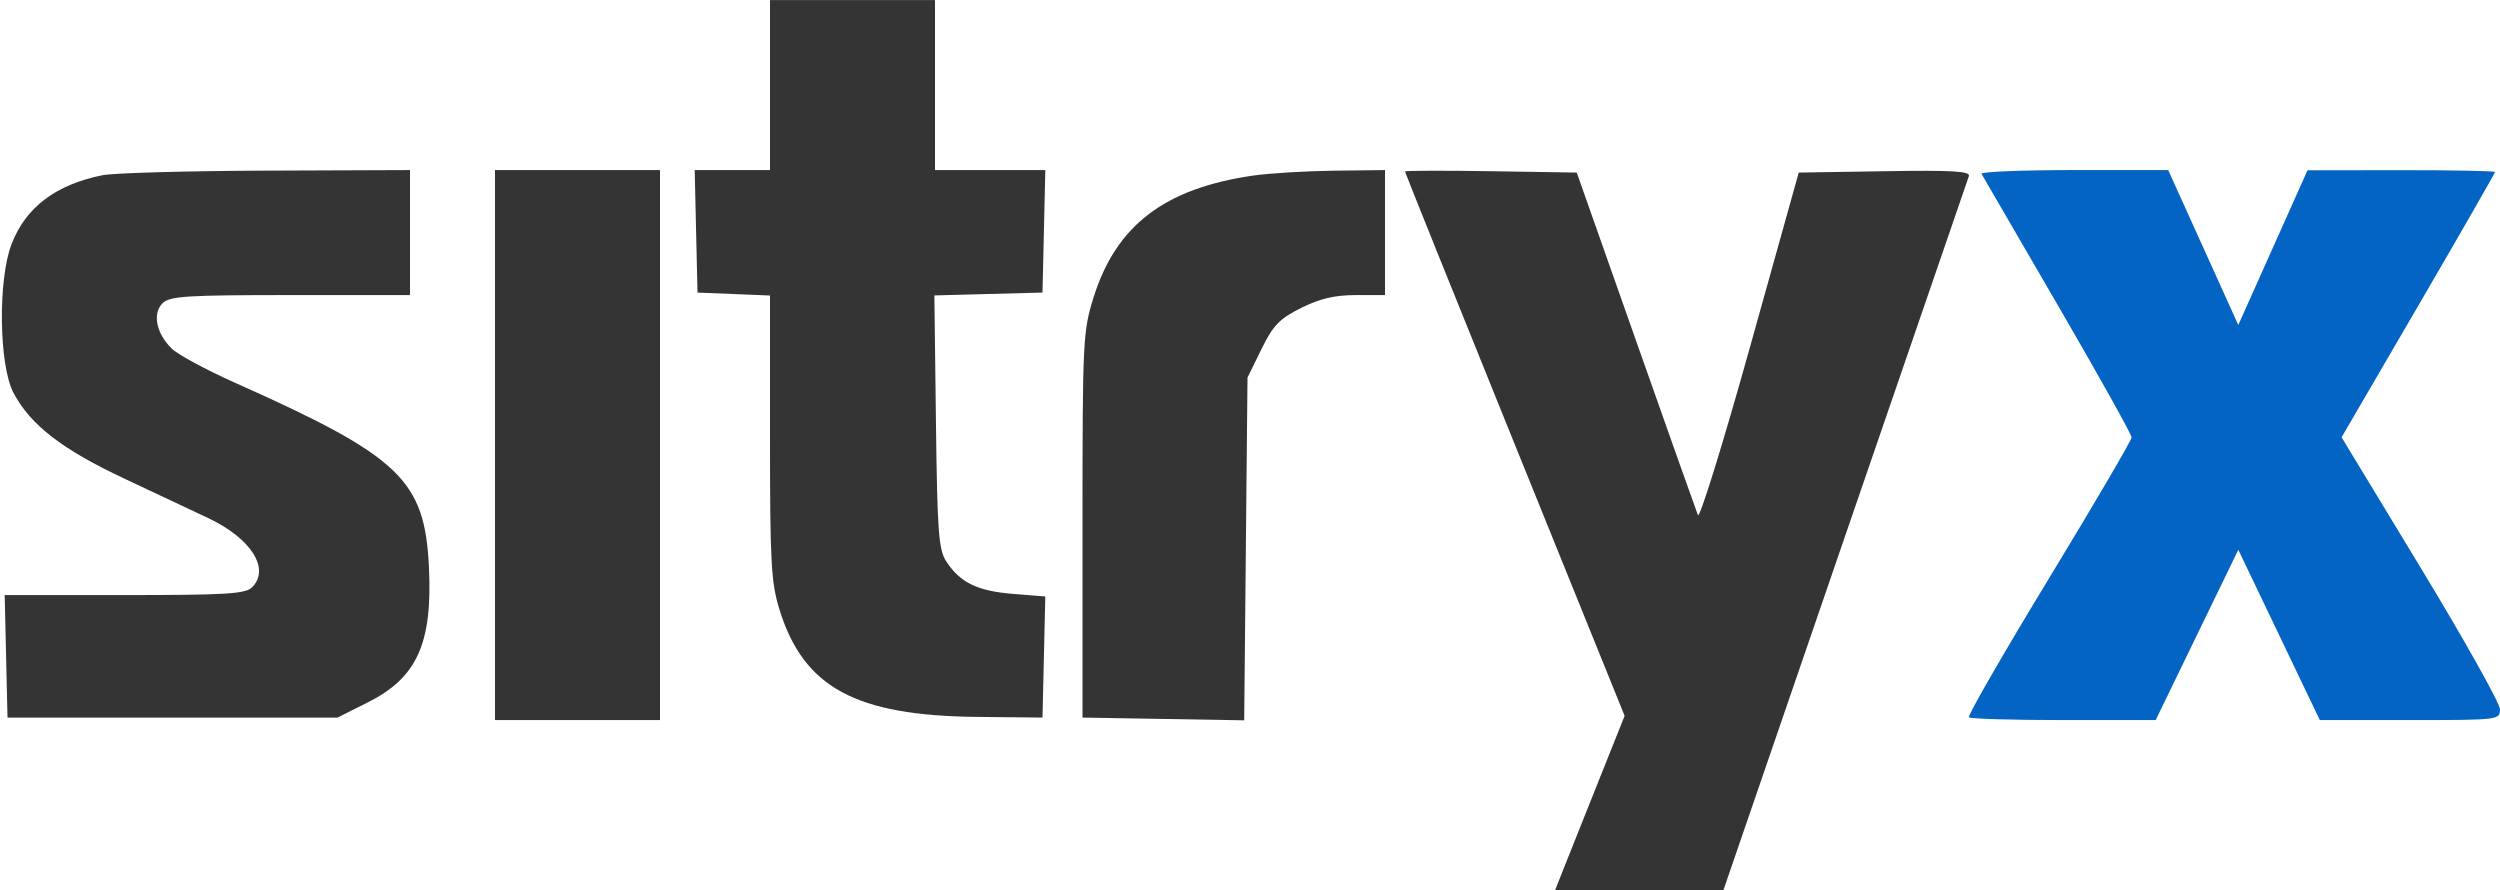
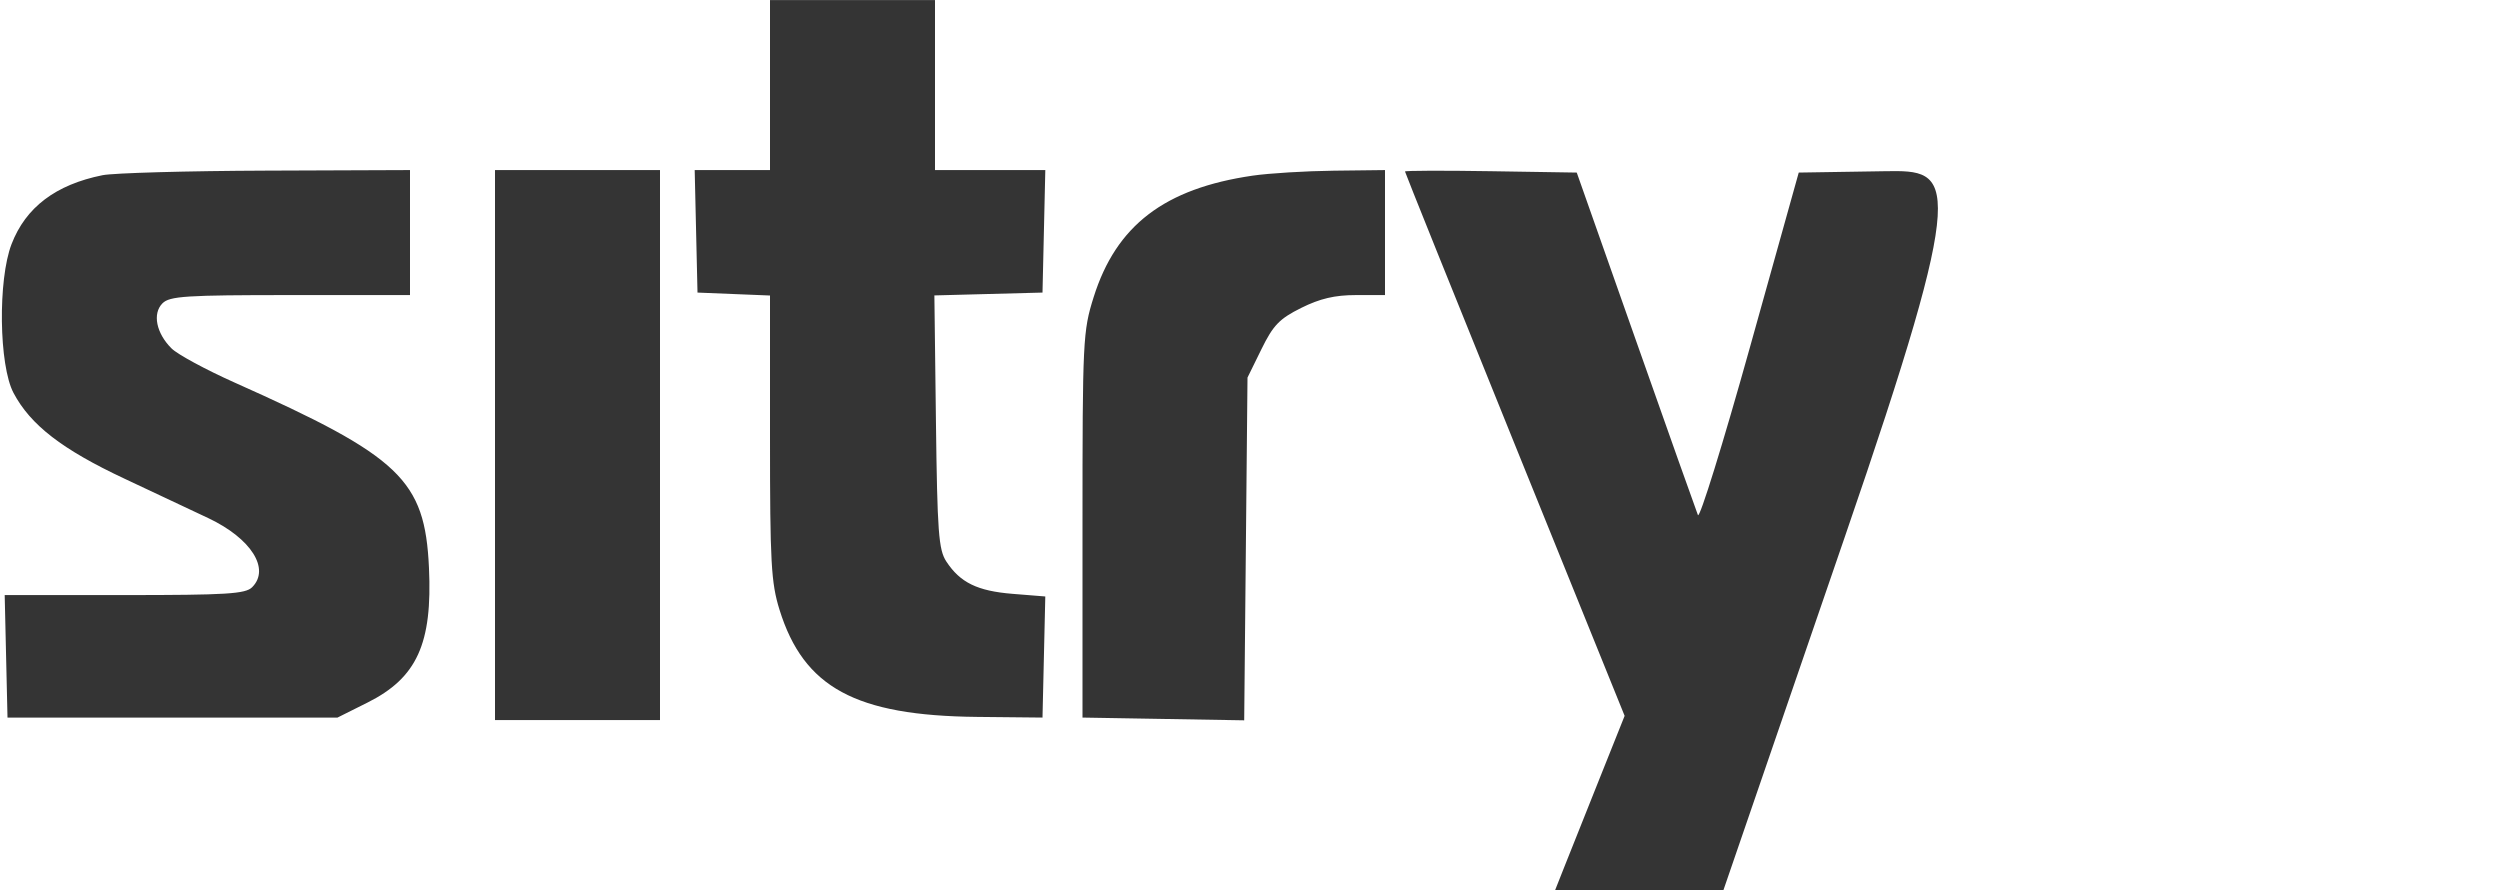
<svg xmlns="http://www.w3.org/2000/svg" width="528px" height="188px" viewBox="0 0 500 178" version="1.1">
-   <path d="M 154 17 L 154 34 146.469 34 L 138.938 34 139.219 46.250 L 139.500 58.500 146.750 58.794 L 154 59.088 154 87.455 C 154 112.540, 154.220 116.530, 155.905 121.942 C 160.745 137.492, 171.112 143.116, 195.403 143.365 L 208.500 143.500 208.780 131.389 L 209.059 119.279 202.530 118.754 C 195.482 118.189, 192.035 116.507, 189.264 112.283 C 187.720 109.929, 187.461 106.448, 187.188 84.331 L 186.876 59.069 197.688 58.784 L 208.500 58.500 208.781 46.250 L 209.062 34 198.031 34 L 187 34 187 17 L 187 0 170.500 0 L 154 0 154 17 M 20.500 35.026 C 11.135 36.916, 5.151 41.447, 2.315 48.797 C -0.441 55.938, -0.218 73.047, 2.703 78.568 C 6.097 84.984, 12.422 89.870, 24.918 95.730 C 31.288 98.717, 38.842 102.272, 41.704 103.631 C 50.240 107.684, 54.088 113.769, 50.429 117.429 C 49.087 118.770, 45.346 119, 24.898 119 L 0.938 119 1.219 131.250 L 1.500 143.500 34.500 143.500 L 67.500 143.500 73.500 140.500 C 83.389 135.555, 86.506 128.711, 85.792 113.500 C 84.969 95.939, 80.100 91.305, 46.906 76.490 C 41.183 73.936, 35.515 70.868, 34.311 69.673 C 31.242 66.626, 30.452 62.690, 32.499 60.644 C 33.933 59.210, 37.205 59, 58.071 59 L 82 59 82 46.500 L 82 34 53.250 34.110 C 37.438 34.170, 22.700 34.582, 20.500 35.026 M 99 89 L 99 144 115.500 144 L 132 144 132 89 L 132 34 115.500 34 L 99 34 99 89 M 250.536 35.113 C 232.905 37.681, 223.243 45.063, 218.729 59.414 C 216.585 66.230, 216.500 67.968, 216.500 105 L 216.500 143.500 232.670 143.774 L 248.840 144.049 249.170 109.774 L 249.500 75.500 252.289 69.820 C 254.647 65.018, 255.877 63.742, 260.236 61.570 C 263.993 59.698, 266.968 59, 271.196 59 L 277 59 277 46.500 L 277 34 266.750 34.122 C 261.113 34.189, 253.816 34.635, 250.536 35.113 M 281 34.285 C 281 34.467, 290.883 59.038, 302.963 88.885 L 324.926 143.154 319.860 155.827 C 317.073 162.797, 313.947 170.638, 312.911 173.250 L 311.029 178 327.860 178 L 344.690 178 369.001 107.250 C 382.372 68.337, 393.519 35.927, 393.772 35.226 C 394.136 34.219, 390.622 34.009, 376.990 34.226 L 359.748 34.500 349.970 69.500 C 344.592 88.750, 339.919 103.825, 339.585 103 C 339.251 102.175, 333.662 86.425, 327.164 68 L 315.350 34.500 298.175 34.226 C 288.729 34.076, 281 34.102, 281 34.285" stroke="none" fill="#343434" fill-rule="evenodd" />
-   <path d="M 396.298 34.750 C 396.527 35.163, 403.379 46.958, 411.524 60.963 C 419.669 74.968, 426.328 86.893, 426.321 87.463 C 426.315 88.033, 418.867 100.740, 409.772 115.700 C 400.676 130.660, 393.481 143.148, 393.784 143.450 C 394.086 143.753, 402.614 144, 412.734 144 L 431.135 144 439.399 126.972 L 447.664 109.944 455.813 126.972 L 463.961 144 481.981 144 C 499.737 144, 500 143.969, 500 141.856 C 500 140.676, 492.872 127.951, 484.159 113.578 L 468.318 87.443 483.659 61.115 C 492.097 46.634, 499 34.610, 499 34.393 C 499 34.177, 490.563 34.010, 480.250 34.022 L 461.500 34.044 454.580 49.514 L 447.660 64.984 440.649 49.492 L 433.638 34 414.760 34 C 404.377 34, 396.069 34.337, 396.298 34.750" stroke="none" fill="#0464c4" fill-rule="evenodd" />
+   <path d="M 154 17 L 154 34 146.469 34 L 138.938 34 139.219 46.250 L 139.500 58.500 146.750 58.794 L 154 59.088 154 87.455 C 154 112.540, 154.220 116.530, 155.905 121.942 C 160.745 137.492, 171.112 143.116, 195.403 143.365 L 208.500 143.500 208.780 131.389 L 209.059 119.279 202.530 118.754 C 195.482 118.189, 192.035 116.507, 189.264 112.283 C 187.720 109.929, 187.461 106.448, 187.188 84.331 L 186.876 59.069 197.688 58.784 L 208.500 58.500 208.781 46.250 L 209.062 34 198.031 34 L 187 34 187 17 L 187 0 170.500 0 L 154 0 154 17 M 20.500 35.026 C 11.135 36.916, 5.151 41.447, 2.315 48.797 C -0.441 55.938, -0.218 73.047, 2.703 78.568 C 6.097 84.984, 12.422 89.870, 24.918 95.730 C 31.288 98.717, 38.842 102.272, 41.704 103.631 C 50.240 107.684, 54.088 113.769, 50.429 117.429 C 49.087 118.770, 45.346 119, 24.898 119 L 0.938 119 1.219 131.250 L 1.500 143.500 34.500 143.500 L 67.500 143.500 73.500 140.500 C 83.389 135.555, 86.506 128.711, 85.792 113.500 C 84.969 95.939, 80.100 91.305, 46.906 76.490 C 41.183 73.936, 35.515 70.868, 34.311 69.673 C 31.242 66.626, 30.452 62.690, 32.499 60.644 C 33.933 59.210, 37.205 59, 58.071 59 L 82 59 82 46.500 L 82 34 53.250 34.110 C 37.438 34.170, 22.700 34.582, 20.500 35.026 M 99 89 L 99 144 115.500 144 L 132 144 132 89 L 132 34 115.500 34 L 99 34 99 89 M 250.536 35.113 C 232.905 37.681, 223.243 45.063, 218.729 59.414 C 216.585 66.230, 216.500 67.968, 216.500 105 L 216.500 143.500 232.670 143.774 L 248.840 144.049 249.170 109.774 L 249.500 75.500 252.289 69.820 C 254.647 65.018, 255.877 63.742, 260.236 61.570 C 263.993 59.698, 266.968 59, 271.196 59 L 277 59 277 46.500 L 277 34 266.750 34.122 C 261.113 34.189, 253.816 34.635, 250.536 35.113 M 281 34.285 C 281 34.467, 290.883 59.038, 302.963 88.885 L 324.926 143.154 319.860 155.827 C 317.073 162.797, 313.947 170.638, 312.911 173.250 L 311.029 178 327.860 178 L 344.690 178 369.001 107.250 C 394.136 34.219, 390.622 34.009, 376.990 34.226 L 359.748 34.500 349.970 69.500 C 344.592 88.750, 339.919 103.825, 339.585 103 C 339.251 102.175, 333.662 86.425, 327.164 68 L 315.350 34.500 298.175 34.226 C 288.729 34.076, 281 34.102, 281 34.285" stroke="none" fill="#343434" fill-rule="evenodd" />
</svg>